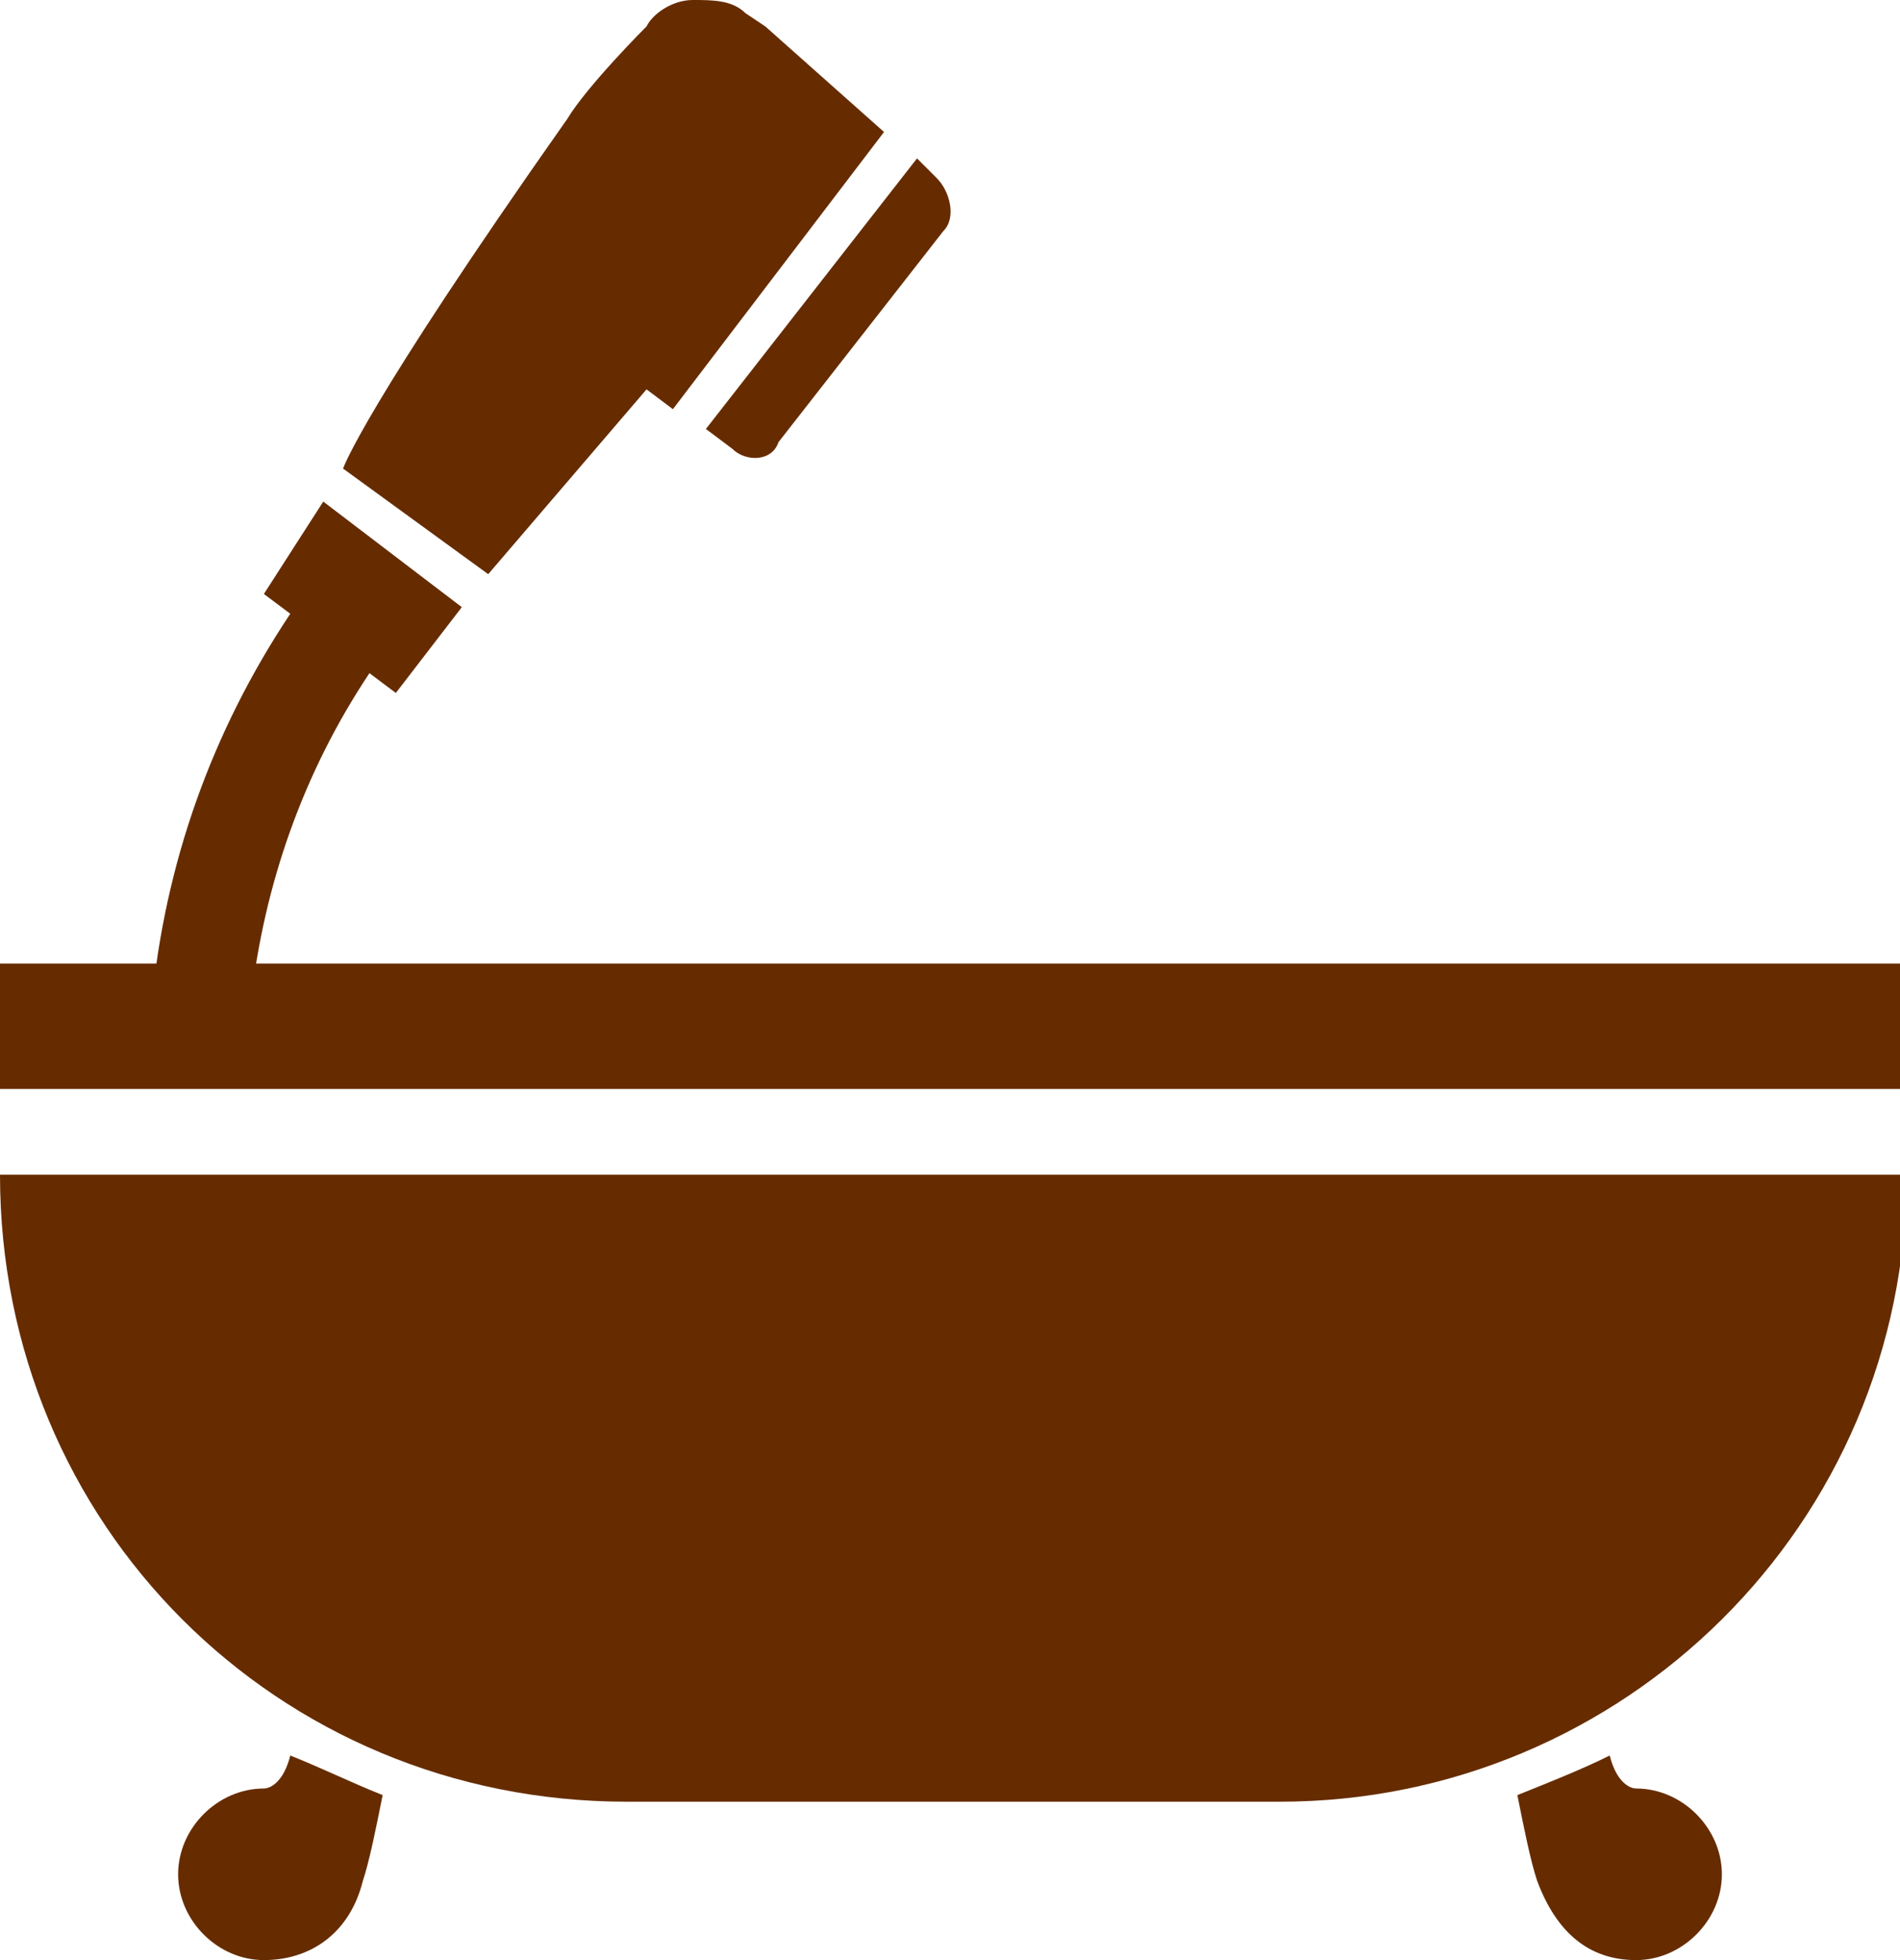
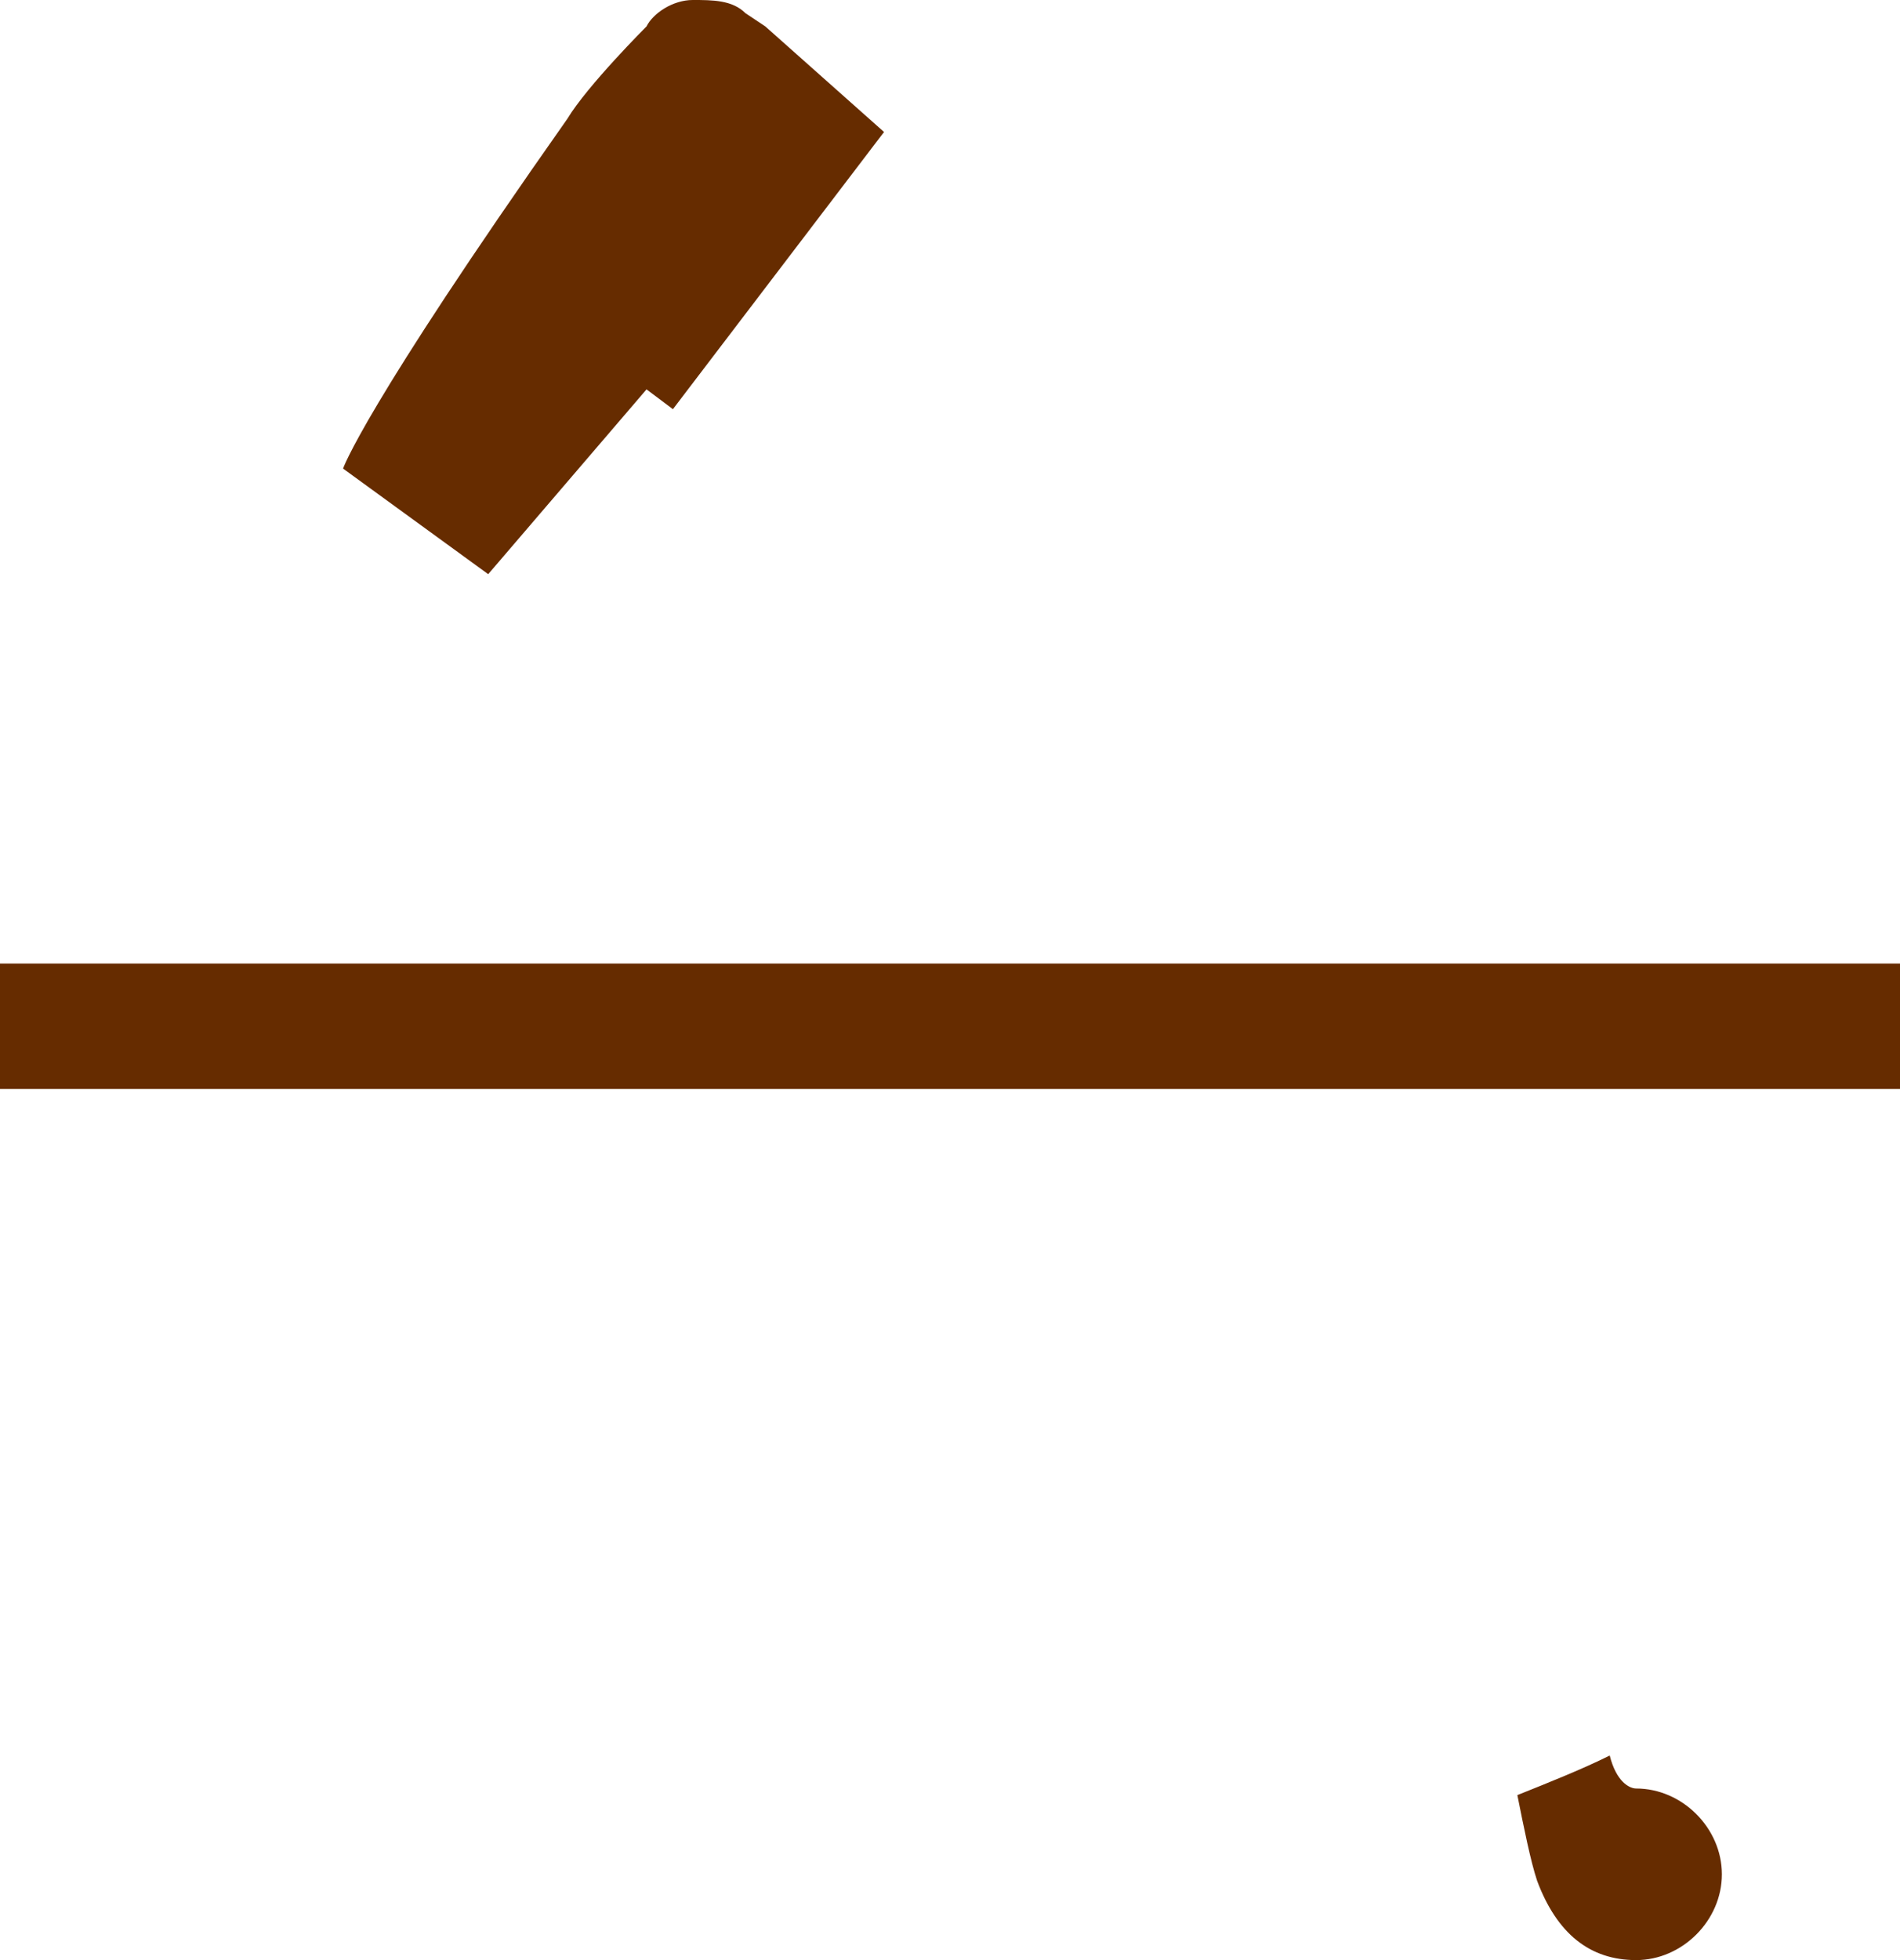
<svg xmlns="http://www.w3.org/2000/svg" version="1.1" id="アイコンのコピー_2" x="0px" y="0px" viewBox="0 0 28.8 29.7" style="enable-background:new 0 0 28.8 29.7;" xml:space="preserve">
  <style type="text/css">
	.st0{fill:#662C00;}
</style>
-   <path class="st0" d="M9.5,27.3h9.9c5.2,0,9.5-4.2,9.5-9.5H0C0,23.1,4.2,27.3,9.5,27.3z" />
  <polygon class="st0" points="0,14.6 0,14.6 0,16.5 28.8,16.5 28.8,14.6 " />
-   <path class="st0" d="M3.8,15.2c0.2-1.8,0.8-3.5,1.8-5L6,10.5L7,9.2L4.9,7.6L4,9l0.4,0.3c-1.2,1.8-1.9,3.8-2.1,5.9L3.8,15.2z" />
  <path class="st0" d="M9.8,5.9l0.4,0.3L13.4,2l-1.8-1.6l-0.3-0.2C11.1,0,10.8,0,10.5,0c-0.3,0-0.6,0.2-0.7,0.4c0,0-0.9,0.9-1.2,1.4  C5.5,6.2,5.2,7.1,5.2,7.1l2.2,1.6L9.8,5.9z" />
-   <path class="st0" d="M11.1,6.8C11.3,7,11.7,7,11.8,6.7l2.5-3.2c0.2-0.2,0.1-0.6-0.1-0.8l-0.3-0.3l-3.2,4.1L11.1,6.8z" />
-   <path class="st0" d="M4,27.1c-0.7,0-1.3,0.6-1.3,1.3c0,0.7,0.6,1.3,1.3,1.3c0.7,0,1.3-0.4,1.5-1.2c0.1-0.3,0.2-0.8,0.3-1.3  c-0.5-0.2-0.9-0.4-1.4-0.6C4.3,27,4.1,27.1,4,27.1z" />
  <path class="st0" d="M24.8,27.1c-0.1,0-0.3-0.1-0.4-0.5c-0.4,0.2-0.9,0.4-1.4,0.6c0.1,0.5,0.2,1,0.3,1.3c0.3,0.8,0.8,1.2,1.5,1.2  c0.7,0,1.3-0.6,1.3-1.3C26.1,27.7,25.5,27.1,24.8,27.1z" />
</svg>